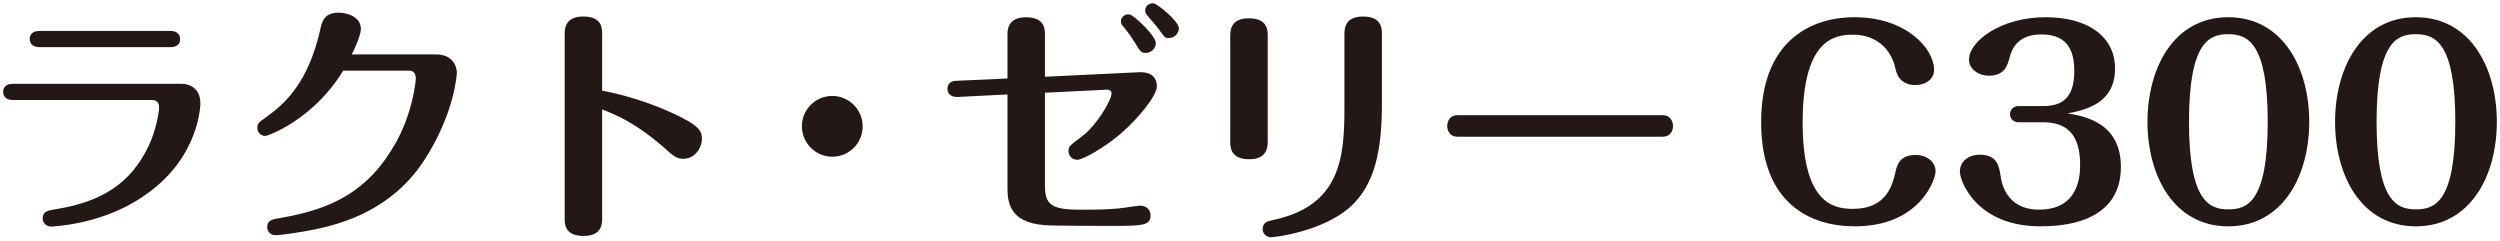
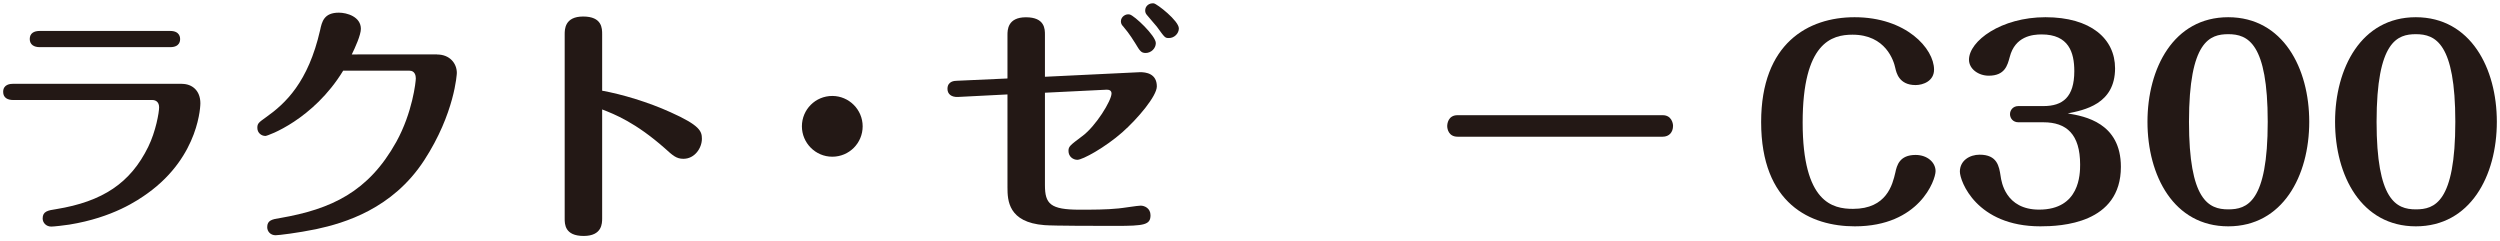
<svg xmlns="http://www.w3.org/2000/svg" version="1.0" id="レイヤー_1" x="0px" y="0px" width="395px" height="38px" viewBox="0 0 395 38" enable-background="new 0 0 395 38" xml:space="preserve">
  <g>
    <path fill="#231815" d="M28.74,13.25c1.6,0,2.92,1.04,2.92,3.08c0,0.08-0.04,8.24-8.32,14.2c-1.56,1.12-5.48,3.84-12.4,4.96   C10.26,35.6,8.5,35.8,8.1,35.8c-0.8,0-1.36-0.6-1.36-1.28c0-1.12,0.8-1.28,2.16-1.48c7.32-1.2,11.72-4.12,14.52-9.84   c1.2-2.44,1.72-5.44,1.72-6.24c0-0.84-0.52-1.16-1.08-1.16h-22c-0.8,0-1.56-0.32-1.56-1.28c0-1.2,1.12-1.28,1.56-1.28H28.74z    M26.9,4.89c1.56,0,1.56,1.12,1.56,1.28c0,0.2,0,1.28-1.56,1.28H6.26c-0.88,0-1.56-0.4-1.56-1.28c0-0.92,0.68-1.28,1.56-1.28H26.9z   " />
    <path fill="#231815" d="M69.06,8.61c2,0,3.12,1.4,3.12,2.92c0,0.12-0.32,6.36-5.16,13.8c-5,7.68-12.6,9.92-17.08,10.88   c-2.92,0.6-5.92,0.96-6.4,0.96c-0.8,0-1.32-0.6-1.32-1.28c0-1.08,0.76-1.24,2.04-1.44c8.08-1.4,13.96-4.12,18.36-12.04   c2.56-4.64,3.08-9.48,3.08-10.04c0-0.44-0.16-1.2-1-1.2H54.22C49.5,18.92,42.3,21.48,41.94,21.48c-0.64,0-1.28-0.48-1.28-1.28   c0-0.68,0.2-0.84,1.32-1.64c3.12-2.2,6.72-5.56,8.6-13.8c0.28-1.32,0.6-2.76,2.96-2.76c1.28,0,3.48,0.64,3.48,2.56   c0,0.96-0.92,3-1.44,4.04H69.06z" />
    <path fill="#231815" d="M95.14,34.48c0,0.8,0,2.8-2.92,2.8c-3,0-3-1.88-3-2.76V5.41c0-0.76,0-2.8,2.92-2.8c3,0,3,1.88,3,2.8v8.92   c3.12,0.56,7.28,1.8,10.8,3.4c4.64,2.08,4.96,3,4.96,4.2c0,1.44-1.12,3.16-2.92,3.16c-1.12,0-1.68-0.52-2.96-1.68   c-4.64-4.08-7.92-5.36-9.88-6.12V34.48z" />
    <path fill="#231815" d="M136.3,19.96c0,2.64-2.12,4.8-4.8,4.8c-2.68,0-4.8-2.2-4.8-4.8c0-2.64,2.12-4.8,4.8-4.8   C134.14,15.16,136.3,17.32,136.3,19.96z" />
    <path fill="#231815" d="M180.02,11.41c1.08-0.04,2.76,0.24,2.76,2.24c0,1.52-3,5.08-5.44,7.24c-2.72,2.4-6.28,4.36-7.12,4.36   c-0.64,0-1.4-0.48-1.4-1.4c0-0.72,0.24-0.88,2.2-2.36c2.12-1.56,4.6-5.6,4.6-6.72c0-0.52-0.44-0.6-0.76-0.6l-9.76,0.48v14.6   c0,2.96,0.84,3.88,5.48,3.88c1.92,0,4.28,0,6.16-0.2c0.56-0.04,3-0.44,3.48-0.44c0.6,0,1.56,0.4,1.56,1.52c0,1.52-1,1.68-5.48,1.68   c-2.76,0-9.8,0-11.28-0.12c-5.72-0.44-5.84-3.92-5.84-5.96V14.92l-7.84,0.4c-1,0.04-1.64-0.44-1.64-1.28c0-1.2,1.08-1.28,1.52-1.28   l7.96-0.36V5.53c0-0.76,0-2.8,2.92-2.8c3,0,3,1.88,3,2.76v6.64L180.02,11.41z M182.62,6.81c0,0.84-0.76,1.56-1.6,1.56   c-0.72,0-0.92-0.32-1.64-1.52c-0.16-0.24-0.88-1.48-1.92-2.68c-0.16-0.16-0.36-0.4-0.36-0.8c0-0.72,0.76-1.24,1.4-1.08   C179.22,2.45,182.62,5.65,182.62,6.81z M186.26,4.49c0,0.8-0.72,1.52-1.56,1.52c-0.64,0-0.64-0.04-1.92-1.8   c-0.24-0.32-1.4-1.6-1.6-1.88c-0.2-0.24-0.24-0.48-0.24-0.68c0-0.68,0.6-1.2,1.36-1.12C182.82,0.61,186.26,3.29,186.26,4.49z" />
-     <path fill="#231815" d="M200.3,22.32c0,0.76,0,2.84-2.92,2.84c-3,0-3-1.96-3-2.8V5.69c0-0.76,0-2.8,2.92-2.8c3,0,3,1.92,3,2.8   V22.32z M218.34,16.44c0,7.24-1.08,12.8-5.12,16.36c-4.28,3.72-11.6,4.68-12.4,4.68c-0.64,0-1.32-0.48-1.32-1.28   c0-1.08,0.88-1.28,1.48-1.4c10.88-2.24,11.44-9.96,11.44-17.84V5.41c0-0.76,0-2.8,2.92-2.8c3,0,3,1.92,3,2.8V16.44z" />
    <path fill="#231815" d="M262.7,18.2c1.4,0,1.64,1.28,1.64,1.68c0,1-0.6,1.72-1.64,1.72H230.3c-1.4,0-1.64-1.2-1.64-1.68   c0-0.32,0.12-1.72,1.64-1.72H262.7z" />
    <path fill="#231815" d="M305.82,27.04c0,1.4-2.56,8.72-12.76,8.72c-6.96,0-14.8-3.52-14.8-16.48c0-12.44,7.44-16.56,14.76-16.56   c8.16,0,12.56,4.96,12.56,8.28c0,1.8-1.72,2.44-2.92,2.44c-2.64,0-3.04-2-3.2-2.68c-0.24-1.16-1.52-5.28-6.76-5.28   c-3.28,0-7.88,1.24-7.88,13.88c0,12.68,4.76,13.64,7.96,13.64c5.32,0,6.24-3.84,6.68-5.72c0.24-1.12,0.64-2.8,3.2-2.8   C304.54,24.48,305.82,25.68,305.82,27.04z" />
    <path fill="#231815" d="M318.9,19.32c-0.84,0-1.32-0.64-1.32-1.28s0.48-1.28,1.32-1.28h3.96c3.04,0,4.88-1.4,4.88-5.52   c0-2.96-0.88-5.8-5.16-5.8c-1.44,0-4.2,0.28-5.04,3.56c-0.36,1.32-0.76,2.96-3.32,2.96c-1.64,0-3.12-1.08-3.12-2.52   c0-2.96,5.08-6.72,12.08-6.72c7.16,0,11,3.4,11,8.08c0,5.68-4.92,6.6-7.48,7.12c2.68,0.44,8.4,1.48,8.4,8.44   c0,9-9.48,9.4-12.72,9.4c-10.12,0-12.72-7.16-12.72-8.64c0-1.76,1.56-2.68,3.12-2.68c2.8,0,3.08,1.84,3.32,3.4   c0.12,0.84,0.76,5.28,6.08,5.28c6.44,0,6.48-5.64,6.48-7.12c0-4.8-2.16-6.68-5.8-6.68H318.9z" />
    <path fill="#231815" d="M364.86,19.24c0,8.56-4.2,16.52-12.8,16.52s-12.76-8-12.76-16.52c0-8.44,4.12-16.52,12.76-16.52   C360.74,2.73,364.86,10.81,364.86,19.24z M345.86,19.24c0,12.36,3.08,13.84,6.2,13.84c2.96,0,6.24-1.08,6.24-13.84   c0-12.4-3.12-13.84-6.24-13.84C349.18,5.41,345.86,6.45,345.86,19.24z" />
    <path fill="#231815" d="M394.5,19.24c0,8.56-4.2,16.52-12.8,16.52s-12.76-8-12.76-16.52c0-8.44,4.12-16.52,12.76-16.52   C390.38,2.73,394.5,10.81,394.5,19.24z M375.5,19.24c0,12.36,3.08,13.84,6.2,13.84c2.96,0,6.24-1.08,6.24-13.84   c0-12.4-3.12-13.84-6.24-13.84C378.82,5.41,375.5,6.45,375.5,19.24z" />
  </g>
  <g>
</g>
  <g>
</g>
  <g>
</g>
  <g>
</g>
  <g>
</g>
  <g>
</g>
  <g>
</g>
  <g>
</g>
  <g>
</g>
  <g>
</g>
  <g>
</g>
  <g>
</g>
  <g>
</g>
  <g>
</g>
  <g>
</g>
  <g>
</g>
  <g>
</g>
</svg>